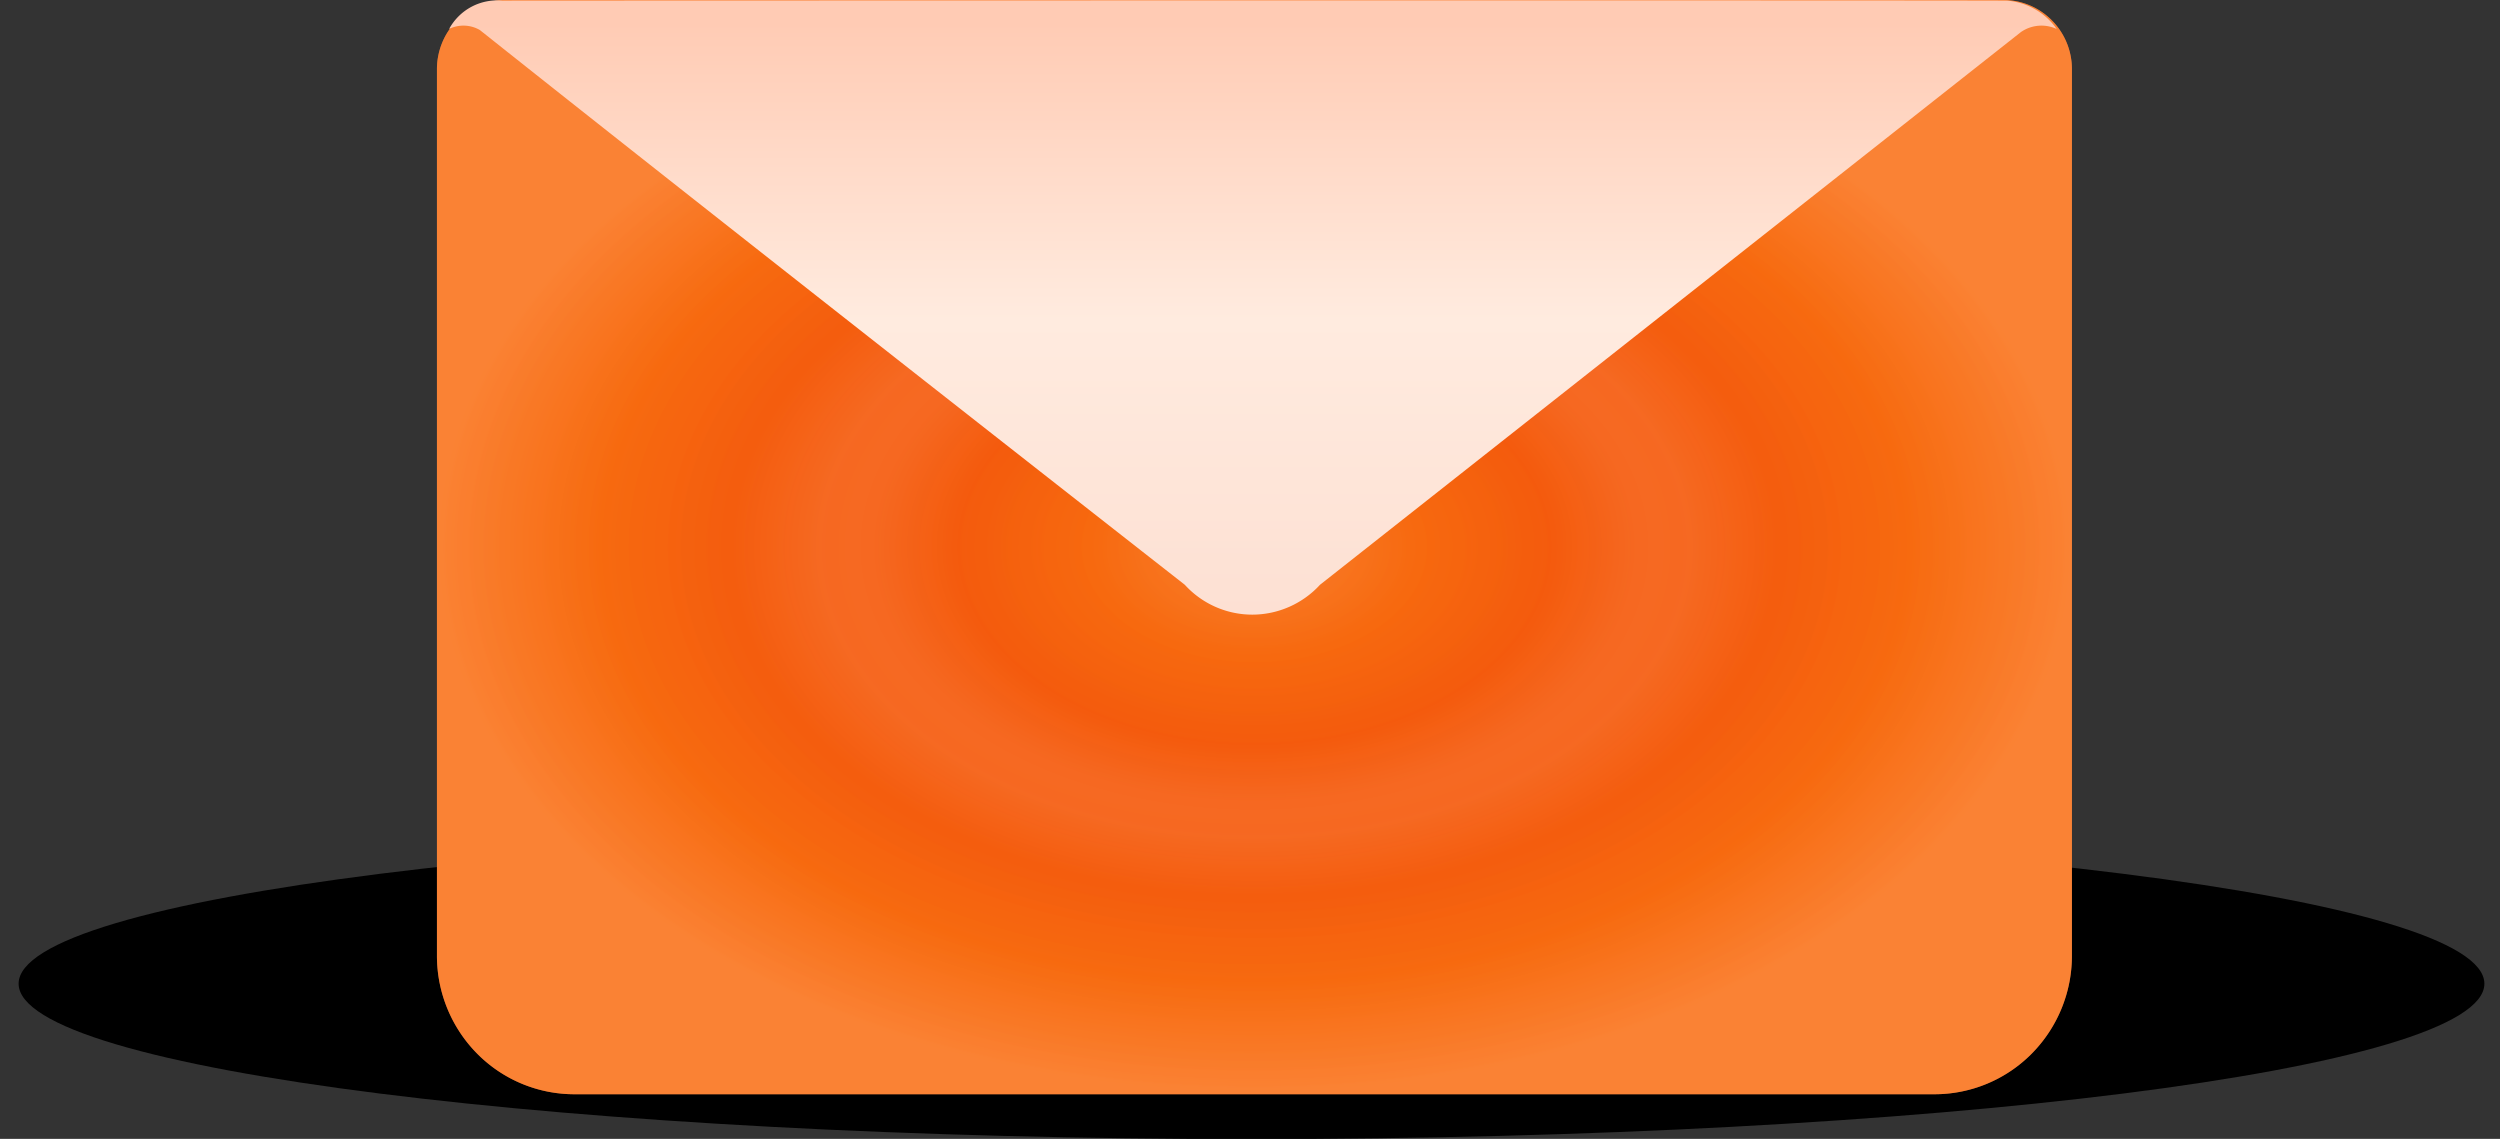
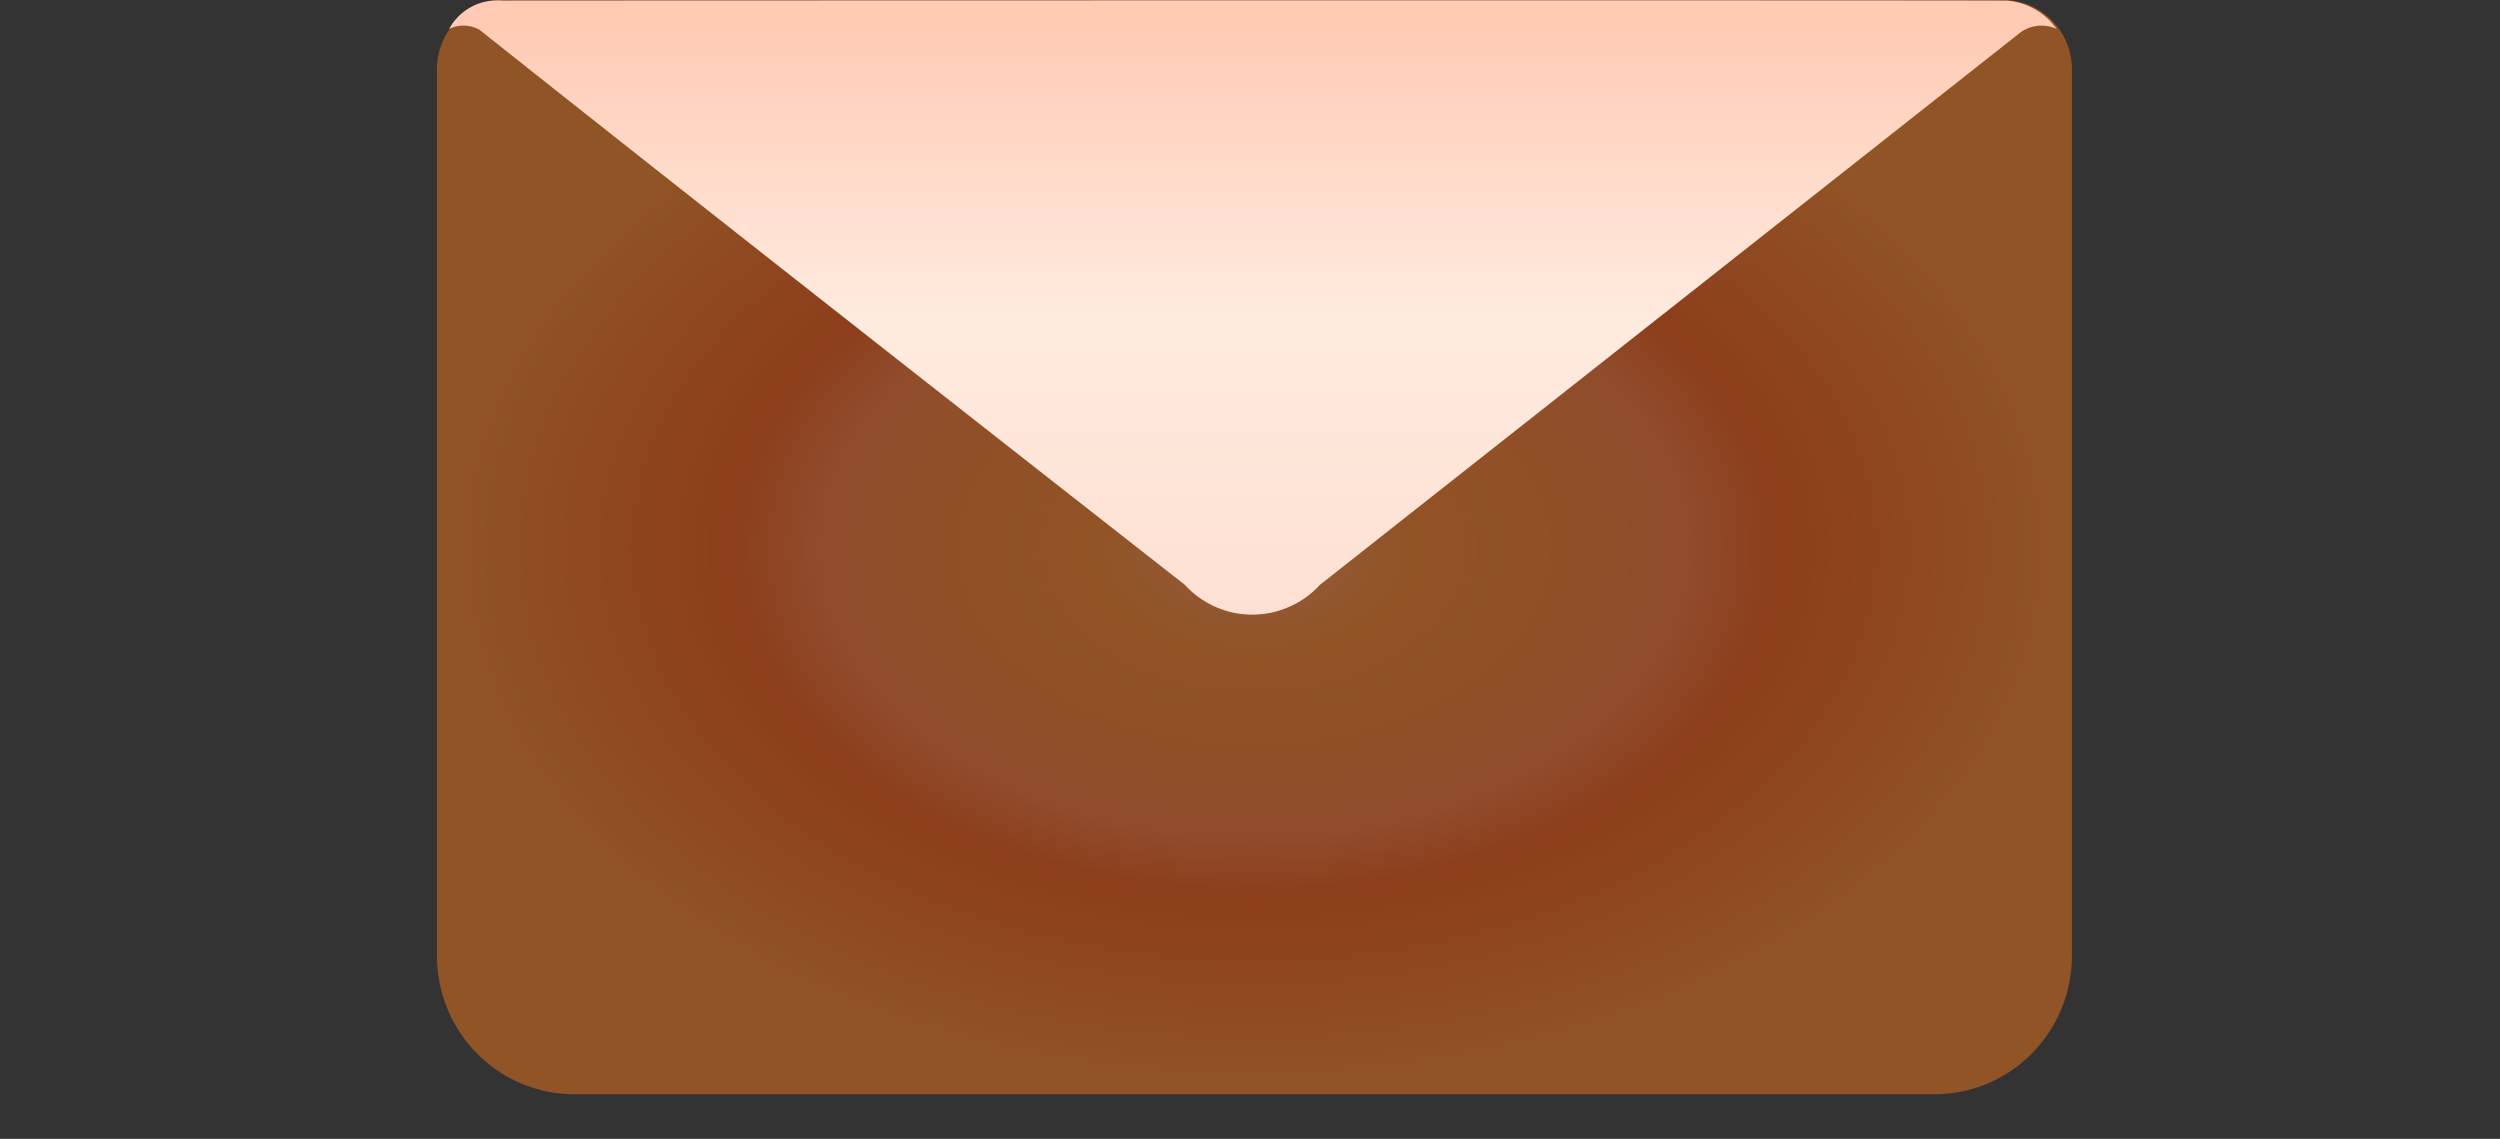
<svg xmlns="http://www.w3.org/2000/svg" width="90" height="41">
  <rect width="100%" height="100%" fill="#333333" stroke="none" />
-   <path d="M45.055 41.006c24.512 0 44.383-2.505 44.383-5.593 0-3.09-19.87-5.594-44.383-5.594S.67 32.324.67 35.413c0 3.089 19.871 5.593 44.384 5.593z" fill="#0001" />
-   <path d="M18.203 0h53.911a2.456 2.456 0 011.75.73 2.493 2.493 0 01.725 1.763v31.914a5.008 5.008 0 01-1.449 3.526 4.926 4.926 0 01-3.498 1.46H20.676a4.926 4.926 0 01-3.497-1.46 5.008 5.008 0 01-1.449-3.526V2.493c0-.661.26-1.295.724-1.763A2.463 2.463 0 0118.203 0z" fill="url(#a)" />
  <path style="mix-blend-mode:lighten" opacity=".476" d="M18.203 0h53.911a2.456 2.456 0 011.75.73 2.493 2.493 0 01.725 1.763v31.914a5.008 5.008 0 01-1.449 3.526 4.926 4.926 0 01-3.498 1.46H20.676a4.926 4.926 0 01-3.497-1.46 5.008 5.008 0 01-1.449-3.526V2.493c0-.661.26-1.295.724-1.763A2.463 2.463 0 0118.203 0z" fill="url(#b)" />
  <path d="M47.52 21.052a3.311 3.311 0 01-2.434 1.075 3.286 3.286 0 01-2.433-1.075S26.182 8.167 17.273 1.08a1.176 1.176 0 00-1.105-.038 1.98 1.98 0 01.807-.799c.34-.18.726-.257 1.11-.22C27.703.016 71.287.007 72.266.025a2.411 2.411 0 011.775 1.019 1.298 1.298 0 00-1.289.111L47.52 21.052z" fill="url(#c)" />
  <defs>
    <radialGradient id="a" cx="0" cy="0" r="1" gradientUnits="userSpaceOnUse" gradientTransform="matrix(29.429 0 0 19.697 45.16 19.697)">
      <stop stop-color="#F87819" />
      <stop offset=".361" stop-color="#EF4900" />
      <stop offset=".469" stop-color="#F56723" />
      <stop offset=".799" stop-color="#FA7513" />
      <stop offset="1" stop-color="#FC8B4D" />
    </radialGradient>
    <radialGradient id="b" cx="0" cy="0" r="1" gradientUnits="userSpaceOnUse" gradientTransform="matrix(29.429 0 0 19.697 45.16 19.697)">
      <stop stop-color="#FC8B4D" />
      <stop offset=".201" stop-color="#FA7513" />
      <stop offset=".531" stop-color="#F56723" />
      <stop offset=".639" stop-color="#EF4900" />
      <stop offset="1" stop-color="#F87819" />
    </radialGradient>
    <linearGradient id="c" x1="45.104" y1="22.127" x2="45.104" y2=".833" gradientUnits="userSpaceOnUse">
      <stop stop-color="#FDE0D3" />
      <stop offset=".498" stop-color="#FFEBDF" />
      <stop offset="1" stop-color="#FFCBB4" />
    </linearGradient>
  </defs>
</svg>